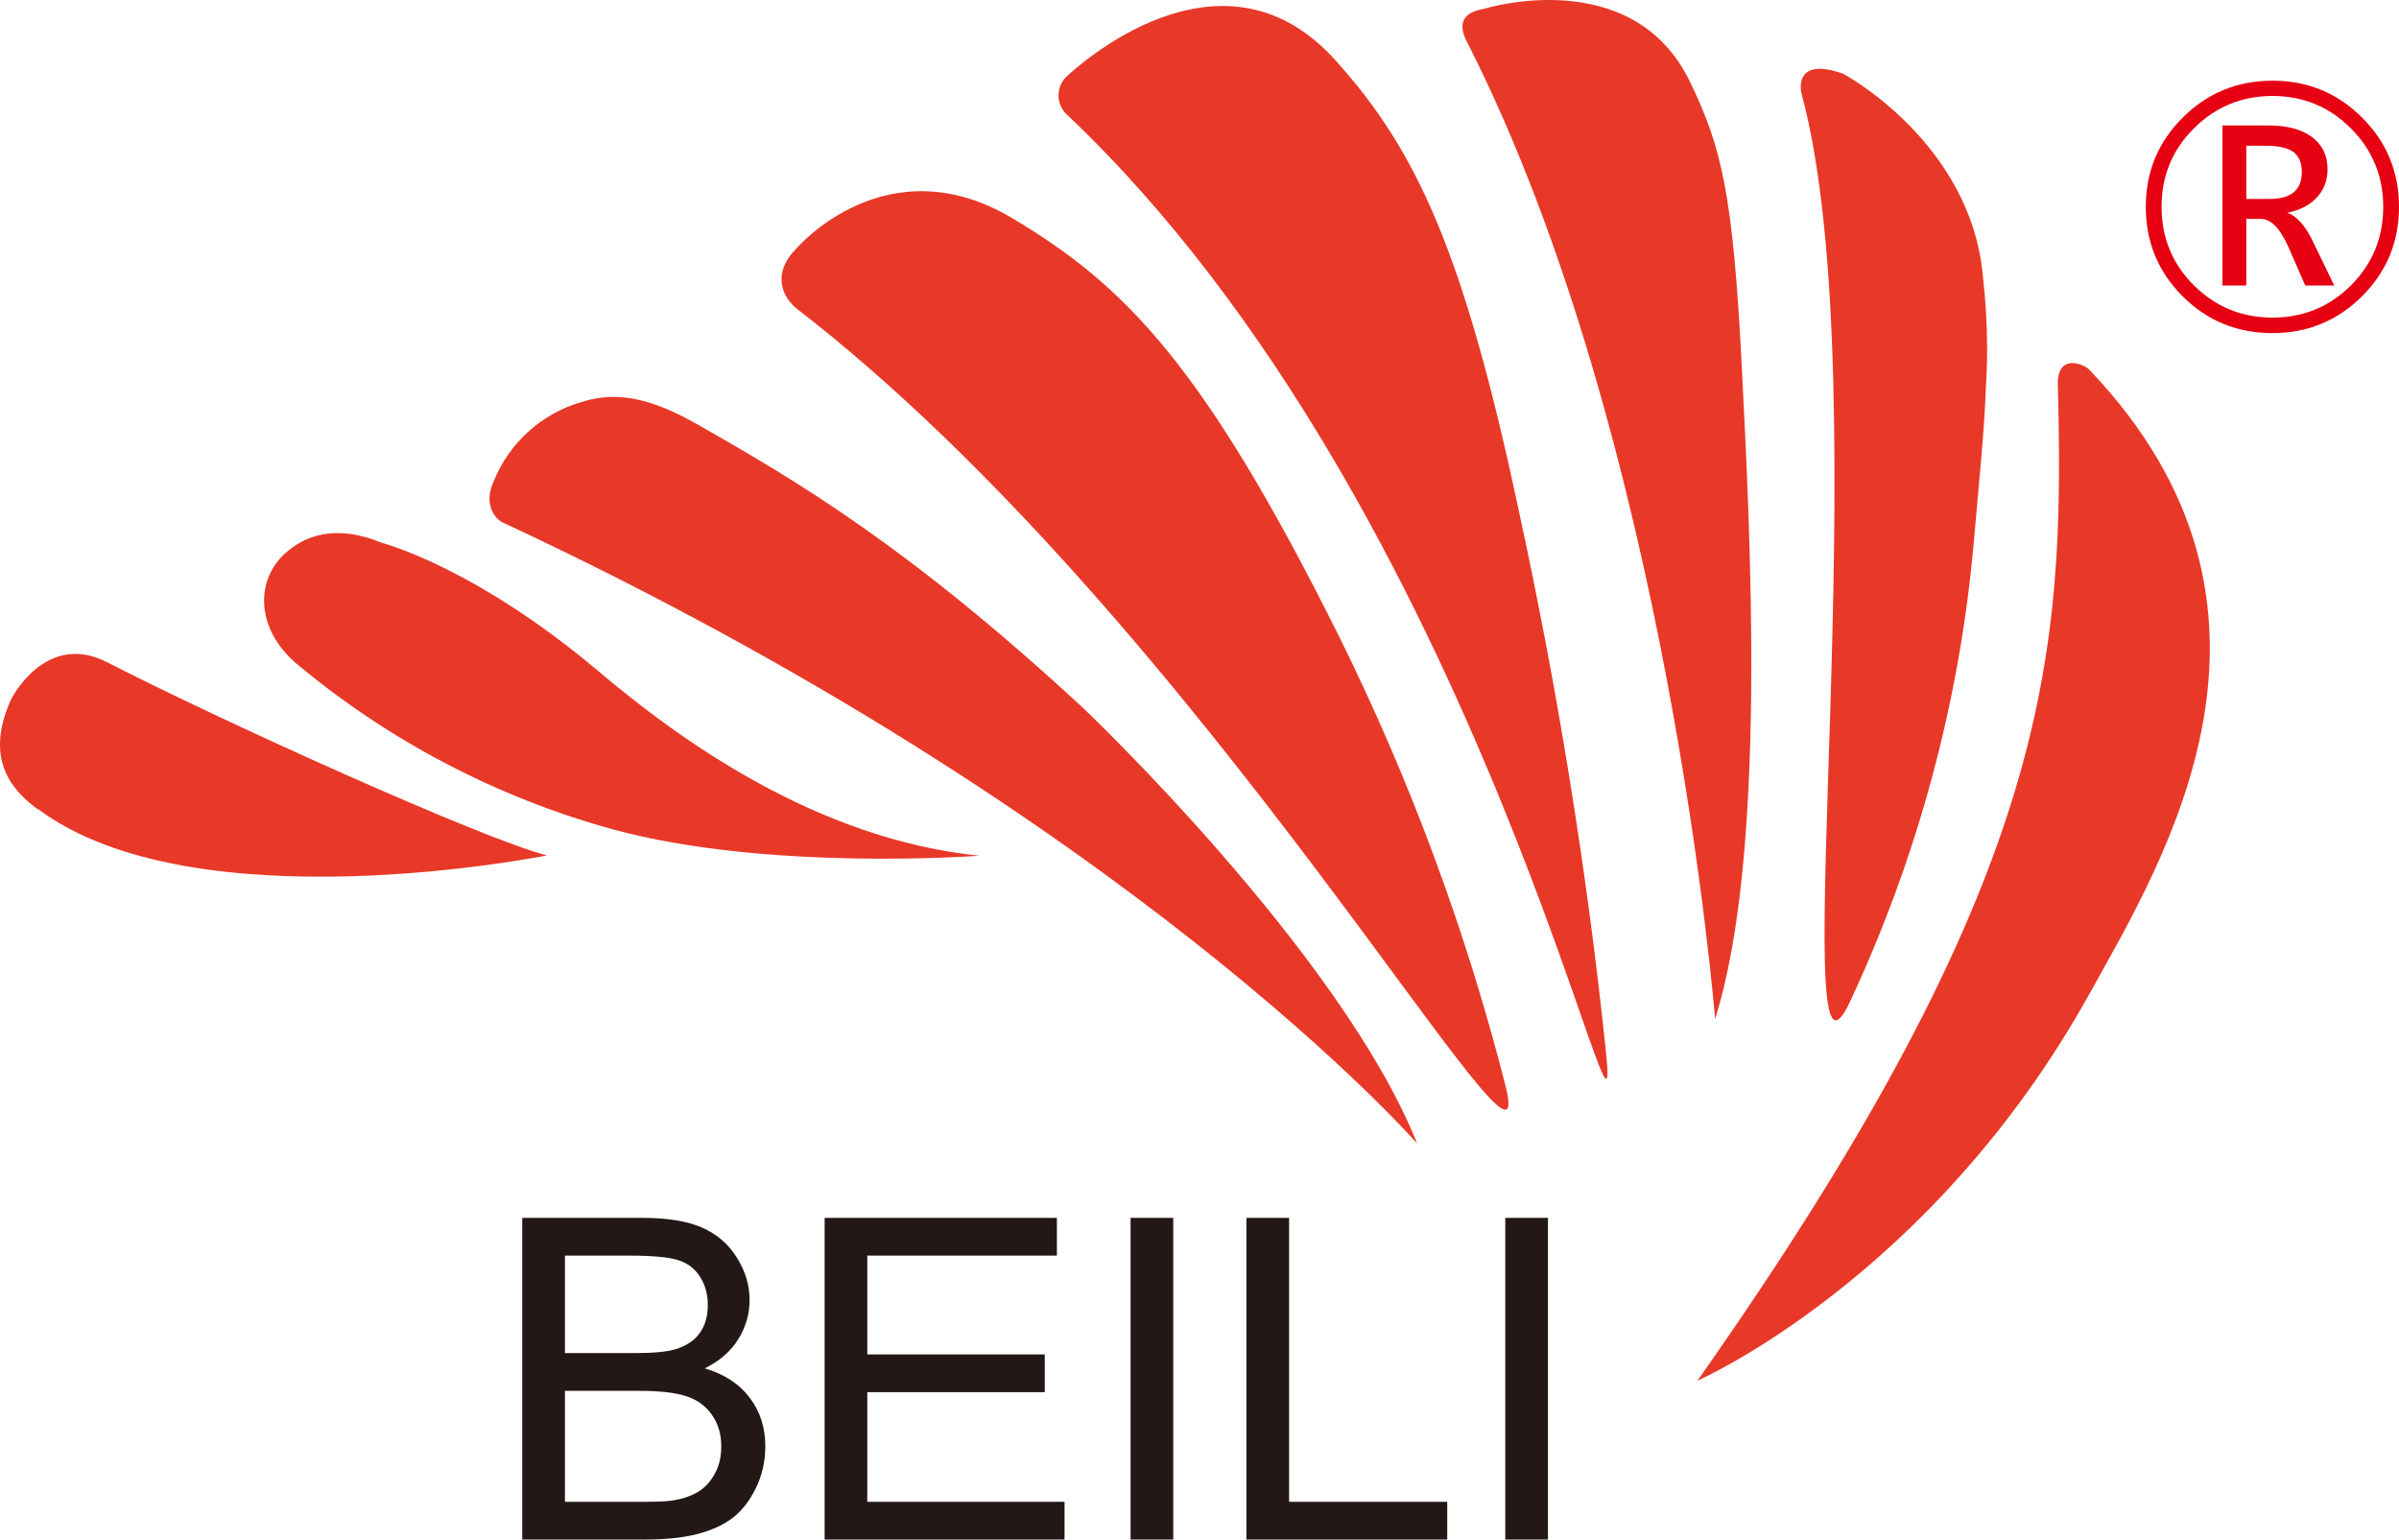
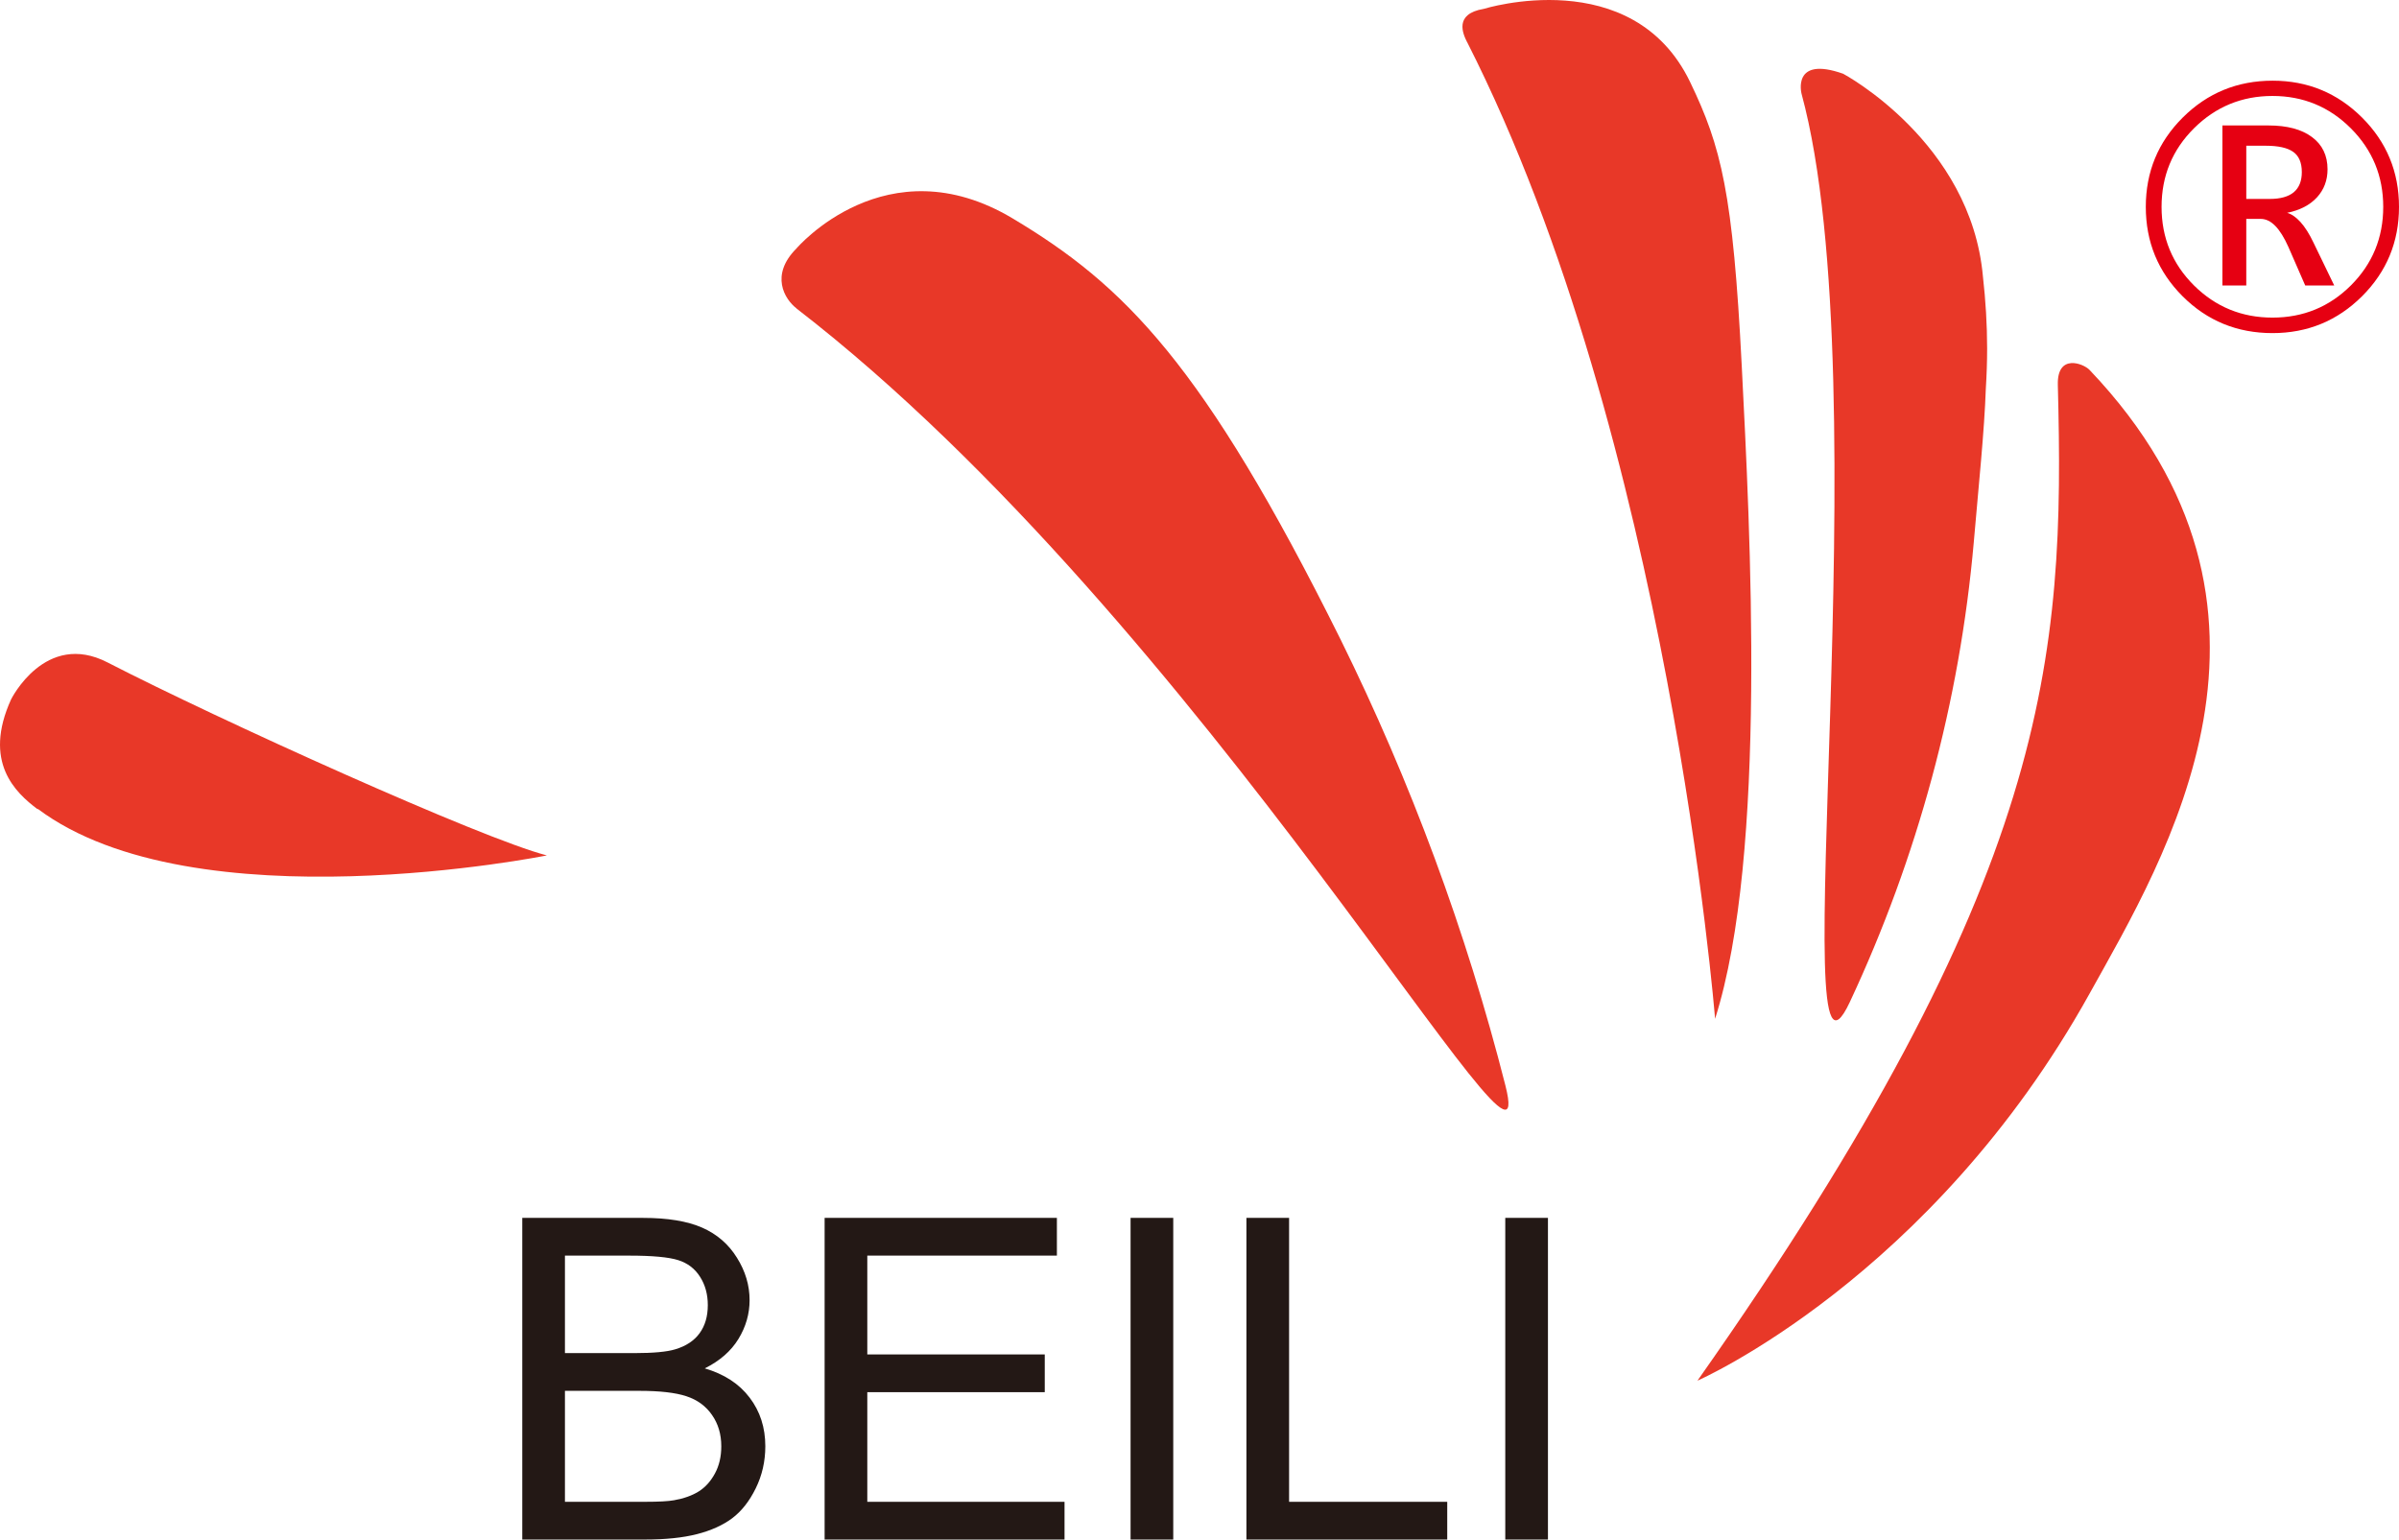
<svg xmlns="http://www.w3.org/2000/svg" xml:space="preserve" width="207.698mm" height="133.302mm" version="1.1" style="shape-rendering:geometricPrecision; text-rendering:geometricPrecision; image-rendering:optimizeQuality; fill-rule:evenodd; clip-rule:evenodd" viewBox="0 0 20541.3 13183.6">
  <defs>
    <style type="text/css">
   
    .fil2 {fill:#E83828}
    .fil0 {fill:#231815;fill-rule:nonzero}
    .fil1 {fill:#E60012;fill-rule:nonzero}
   
  </style>
  </defs>
  <g id="图层_x0020_1">
    <path class="fil0" d="M4471.77 13183.6l0 -2754.39 1033.54 0c210.29,0 378.92,27.57 506.51,83.35 126.95,55.78 226.32,141.69 298.13,257.74 72.45,115.41 108.35,236.58 108.35,363.53 0,117.34 -32.05,228.25 -95.53,332.12 -63.47,103.86 -159.65,187.86 -288.52,251.98 166.7,48.73 294.93,132.07 384.05,250.05 89.76,117.33 134.64,256.46 134.64,416.74 0,129.51 -27.57,249.41 -82.07,360.33 -54.49,110.92 -121.82,196.19 -201.96,256.46 -80.14,59.63 -180.8,105.15 -301.34,135.92 -121.18,30.78 -269.29,46.17 -444.96,46.17l-1050.84 0zm365.46 -1596.46l595.63 0c161.57,0 277.62,-10.9 347.51,-32.06 92.97,-27.56 162.85,-73.73 209.66,-137.85 46.8,-64.11 70.53,-144.26 70.53,-241.07 0,-91.68 -21.8,-172.47 -66.04,-241.71 -43.61,-69.88 -106.44,-117.98 -187.86,-143.62 -81.42,-25.64 -221.2,-38.46 -418.67,-38.46l-550.74 0 0 834.78zm0 1273.33l686.03 0c117.97,0 200.68,-4.49 248.76,-13.47 83.35,-14.75 153.88,-39.75 210.3,-75.02 56.42,-35.26 102.58,-86.55 139.13,-153.87 36.54,-67.32 54.49,-144.91 54.49,-232.74 0,-103.22 -26.29,-192.35 -79.51,-268.64 -52.58,-76.3 -125.66,-129.51 -219.27,-160.29 -92.97,-30.78 -227.61,-46.17 -402.64,-46.17l-637.3 0 0 950.19z" />
    <polygon id="1" class="fil0" points="7060.73,13183.6 7060.73,10429.22 9049.58,10429.22 9049.58,10752.36 7426.19,10752.36 7426.19,11598.68 8945.71,11598.68 8945.71,11921.82 7426.19,11921.82 7426.19,12860.47 9114.97,12860.47 9114.97,13183.6 " />
    <polygon id="2" class="fil0" points="9680.46,13183.6 9680.46,10429.22 10045.92,10429.22 10045.92,13183.6 " />
    <polygon id="3" class="fil0" points="10672.33,13183.6 10672.33,10429.22 11037.79,10429.22 11037.79,12860.47 12391.9,12860.47 12391.9,13183.6 " />
    <polygon id="4" class="fil0" points="12888.79,13183.6 12888.79,10429.22 13254.25,10429.22 13254.25,13183.6 " />
    <path class="fil1" d="M18373.35 1771.48c0,-300 105.32,-554.86 316.41,-765.05 211.1,-210.18 467.79,-315.5 769.61,-315.5 299.09,0 554.41,105.32 765.51,315.5 210.64,210.19 316.42,465.05 316.42,765.05 0,300.46 -105.78,555.32 -316.42,765.51 -211.09,210.18 -466.87,315.5 -766.87,315.5 -302.73,0 -559.43,-105.32 -769.61,-315.5 -210.18,-210.18 -315.05,-465.05 -315.05,-765.51zm134.96 0c0,264.44 92.55,488.75 277.66,672.96 185.56,183.74 409.42,275.38 672.04,275.38 263.53,0 487.39,-92.1 672.04,-276.29 184.2,-184.2 276.3,-408.52 276.3,-672.05 0,-263.53 -92.55,-487.39 -277.21,-672.49 -184.65,-184.66 -408.51,-277.21 -671.13,-277.21 -262.62,0 -486.48,92.55 -672.04,276.75 -185.11,184.19 -277.66,408.51 -277.66,672.95zm1478.58 673.41l-248.49 0 -144.07 -330.09c-35.56,-79.79 -72.95,-139.97 -112.16,-180.1 -39.2,-40.12 -80.69,-60.18 -124.47,-60.18l-124.01 0 0 570.37 -204.26 0 0 -1370.53 395.29 0c158.2,0 282.22,32.83 371.12,98.94 88.91,65.65 133.58,158.21 133.58,276.3 0,94.37 -30.09,174.62 -90.73,240.72 -60.64,65.66 -145.43,109.89 -255.32,132.22 38.3,10.49 76.6,36.94 114.9,79.34 38.29,42.4 75.22,100.76 110.79,175.53l177.81 367.48zm-753.19 -1196.82l0 455.47 201.52 0c90.73,0 159.12,-19.15 205.17,-57.44 45.59,-38.3 68.84,-95.75 68.84,-172.34 0,-81.16 -25.07,-139.06 -74.31,-173.71 -49.24,-34.65 -127.66,-51.98 -234.35,-51.98l-166.86 0z" />
    <g>
      <path class="fil2" d="M14535.69 11822.66c0,0 2002.1,-876.23 3355.35,-3312.61 648.84,-1167.75 1951.66,-3294.66 0,-5342.93 -51.29,-53.86 -277.83,-142.76 -271,128.23 60.69,2339.78 -49.58,4214.5 -3085.22,8527.3l0.86 0zm0 0l0 0 0 0z" />
    </g>
    <g>
      <path class="fil2" d="M15425.61 802.56c0,0 -85.49,-327.42 356.48,-170.98 0,0 1095.08,583.88 1196.82,1737.95 22.9,203.13 35.79,408.88 35.79,613.99 0,113.52 -3.87,228.33 -10.97,341.2 -12.83,371.01 -61.56,830.93 -103.44,1319.92 -120.23,1362.83 -481.68,2698.64 -1061.73,3937.3 -580.05,1238.66 271,-5257.44 -412.9,-7779.3l-0.05 -0.08zm0 0l0 0 0 0z" />
    </g>
    <g>
      <path class="fil2" d="M12561.8 360.6c-35.9,-70.95 -113.7,-241.93 142.76,-284.67 0,0 1273.75,-397.51 1767.01,626.62 267.57,555.66 366.74,950.62 441.96,2427.83 70.95,1397.7 220.56,4183.72 -228.25,5594.25 0,0 -394.1,-4958.23 -2122.63,-8363.17l-0.85 -0.86zm0 0l0 0 0 0z" />
    </g>
-     <path class="fil2" d="M9142.33 988.07c-50,-42.69 -78.82,-105.21 -78.82,-170.98 0,-65.77 28.82,-128.29 78.83,-170.98 50.01,-42.69 1307.09,-1228.45 2293.61,-128.23 694.15,769.38 1098.5,1643.91 1566.97,3846.9 332.23,1528.5 583.99,3075.81 746.59,4628.37 162.59,1552.56 -1044.95,-4627.5 -4607.18,-8005.09z" />
    <g>
      <path class="fil2" d="M6819.65 2640.53c-101.73,-78.65 -228.25,-284.67 0,-512.93 0,0 769.38,-904.45 1852.5,-256.46 951.47,569.34 1631.09,1238.7 2806.53,3604.98 600.28,1215.8 1076.87,2503.3 1411.2,3819.26 334.33,1315.96 -2579.14,-3960.6 -6069.56,-6653.43l-0.66 -1.42zm0 0l0 0 0 0z" />
    </g>
    <g>
-       <path class="fil2" d="M4312.33 4478.49c-85.49,-38.47 -170.98,-170.98 -85.49,-356.48 131.87,-327.28 406.3,-576.83 744.61,-677.02 227.39,-71.81 505.23,-90.61 979.67,177.81 895.91,507.79 1837.97,1068.59 3319.45,2436.37 0,0 2208.12,2094.43 2863.81,3733.21 0,0 -2450.9,-2806.53 -7822.03,-5314.71l-0.02 0.81zm0 0l0 0 0 0z" />
-     </g>
+       </g>
    <g>
-       <path class="fil2" d="M2545.32 5689.84c-365.03,-310.32 -356.48,-726.64 -100.02,-954.89 155.59,-137.63 412.9,-256.46 826.66,-85.49 0,0 789.89,200.9 1859.34,1104.49 684.74,577.9 1859.33,1432.77 3255.32,1573.83 0,0 -1813.17,138.49 -3148.47,-228.25 -986.28,-272.92 -1906.78,-755.18 -2692.64,-1410.79l-0.19 1.11zm0 0l0 0 0 0z" />
-     </g>
+       </g>
    <g>
      <path class="fil2" d="M322.66 6930.25c-193.2,-144.47 -470.18,-406.06 -228.25,-940.35 0,0 292.37,-592.42 826.66,-317.15 940.35,484.71 3205.76,1510.55 3761.42,1652.46 0,0 -3015.98,608.67 -4359.82,-399.22l0 4.26zm0 0l0 0 0 0z" />
    </g>
  </g>
</svg>